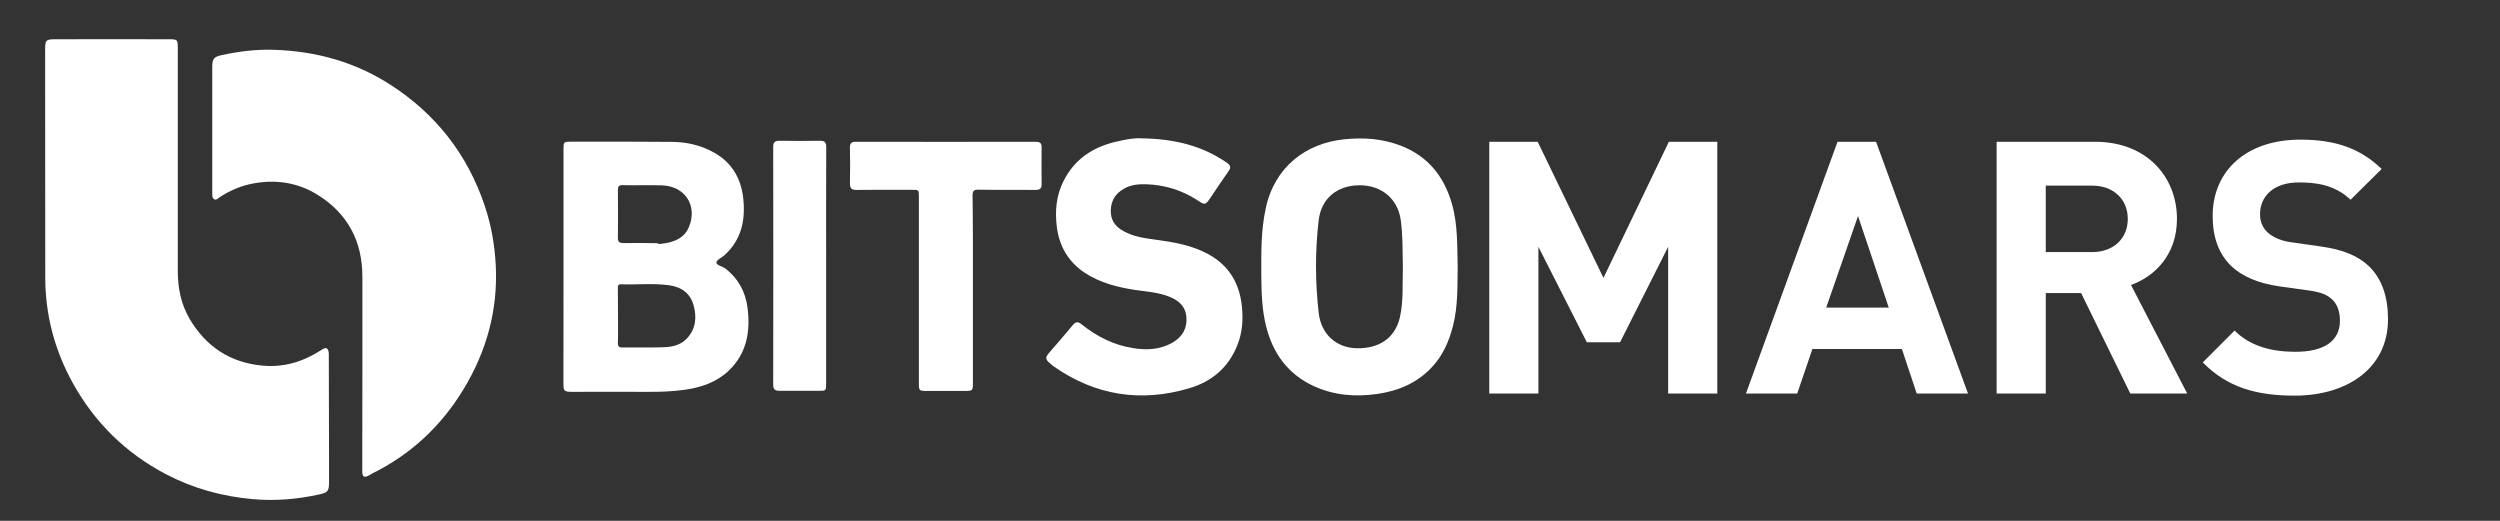
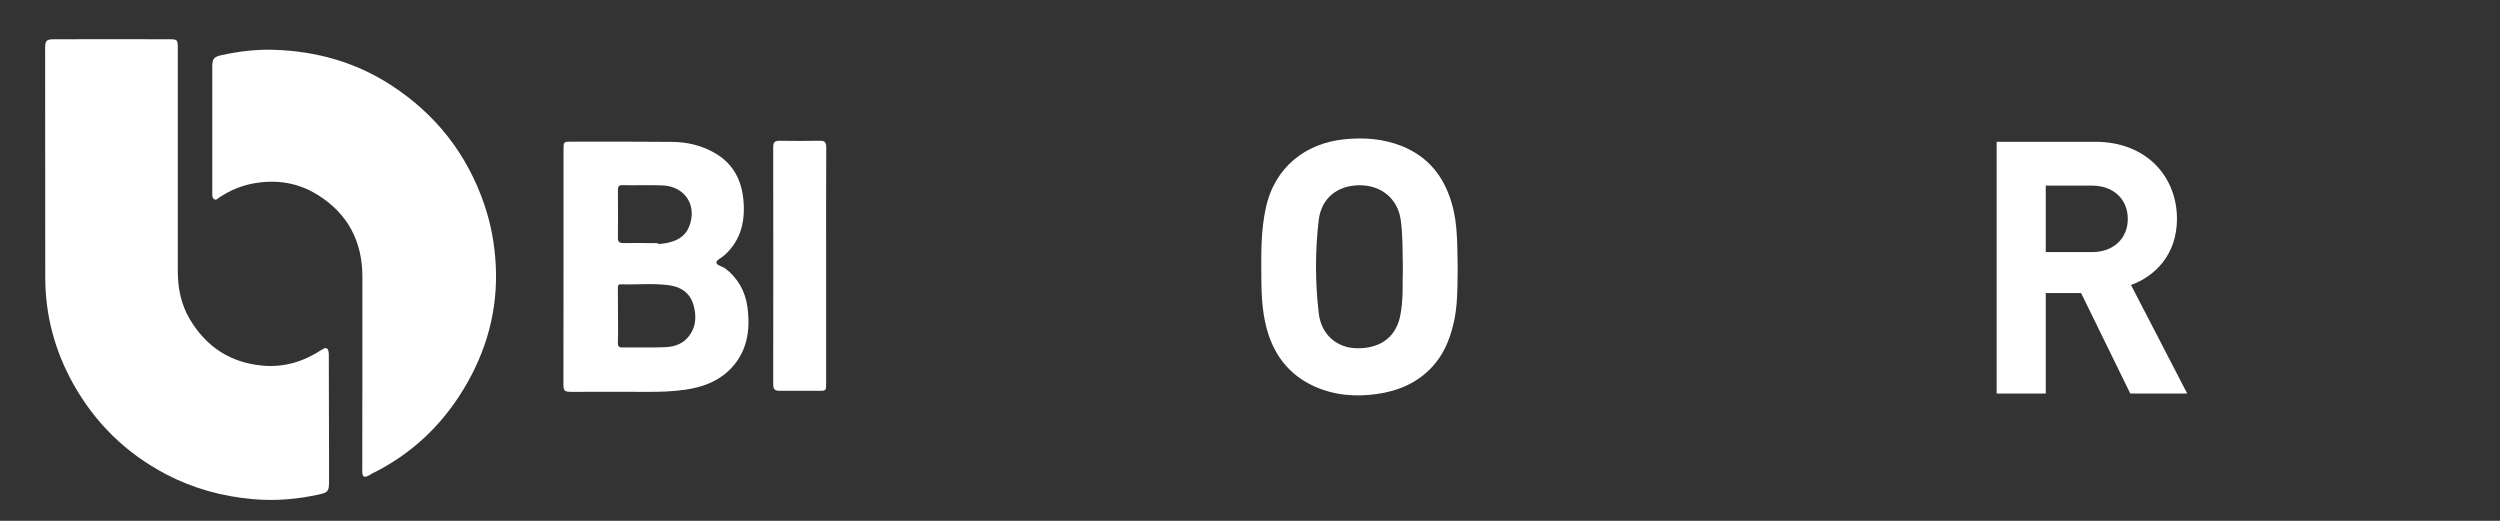
<svg xmlns="http://www.w3.org/2000/svg" version="1.1" id="Layer_1" x="0px" y="0px" viewBox="0 0 1920 400" style="enable-background:new 0 0 1920 400;" xml:space="preserve">
  <rect x="0" y="0" width="1920" height="400" fill="#333333" stroke="none" />
  <style type="text/css">
	.st0{fill:#FFFFFF;}
</style>
  <g>
    <g>
      <path class="st0" d="M252.52,271.22c0.09,24.93,0.09,49.78,0.17,74.72c0,8.28,0,16.48,0,24.76c0,6.32-1.02,7.6-7.26,8.97    c-16.91,3.76-33.9,5.21-51.15,3.67c-23.57-2.05-45.94-8.2-66.95-19.21c-30.66-16.14-54.39-39.37-71.22-69.59    c-14-25.19-21.26-52.17-21.35-81.04c-0.09-58.66-0.09-117.24-0.09-175.91c0-6.58,0.68-7.43,7.34-7.43    c29.29-0.09,58.66-0.09,87.95,0c6.32,0,6.58,0.26,6.58,6.83c0,57.04,0,114.08,0,171.21c0,13.06,2.48,25.45,9.14,36.8    c12.55,21.18,30.91,33.39,55.68,35.78c16.74,1.62,31.68-3.07,45.51-12.04c2.9-1.88,4.78-2.39,5.55,1.71    c-0.09,0.09-0.26,0.17-0.26,0.26C252.26,270.87,252.43,271.05,252.52,271.22z" />
      <path class="st0" d="M278.31,283.77c0-23.74,0-47.56,0-71.3c0-27.15-11.27-48.42-34.24-62.76c-15.03-9.39-31.59-12.04-49.19-8.88    c-9.56,1.71-18.19,5.38-26.22,10.67c-1.28,0.85-2.48,2.48-4.1,1.54s-1.54-2.9-1.54-4.61c0-21.09,0-42.1,0-63.19    c0-11.36,0-22.8,0-34.16c0-6.06,1.45-7.51,7.43-8.8c13.41-2.9,26.9-4.53,40.56-4.01c32.02,1.11,61.82,9.39,88.98,26.9    c34.75,22.46,58.92,53.28,72.16,92.48c5.12,15.11,7.86,30.74,8.62,46.71c1.62,34.07-7.17,65.58-24.76,94.53    c-17.16,28.35-40.56,50.21-70.45,64.9c-0.6,0.34-1.2,0.77-1.79,1.11c-4.18,2.31-5.55,1.54-5.55-3.33    C278.31,335.6,278.31,309.64,278.31,283.77L278.31,283.77z" />
      <path class="st0" d="M432.78,204.7c0-30.06,0-60.03,0-90.09c0-5.64,0.17-5.81,5.72-5.81c25.87,0,51.75-0.09,77.71,0.17    c11.19,0.09,21.95,2.56,31.85,8.03c14.09,7.77,21.18,20.07,22.8,35.78c1.71,16.48-1.54,31.42-14.35,43.12    c-2.13,1.96-6.4,3.84-6.32,5.64c0.09,2.39,4.61,2.9,6.92,4.7c9.73,7.51,15.29,17.68,16.91,29.55    c2.48,18.53-0.34,35.78-14.77,49.27c-9.31,8.62-20.84,12.47-33.13,14.26c-9.73,1.37-19.55,1.71-29.37,1.62    c-19.21-0.09-38.43,0-57.64,0c-5.72,0-6.4-0.68-6.4-6.23C432.78,264.73,432.78,234.75,432.78,204.7z M504.51,186.76    c0.43,0.26,0.94,0.51,1.37,0.68c2.13-0.26,4.27-0.43,6.32-0.85c7.43-1.54,13.75-4.7,16.82-12.04c6.92-16.4-2.73-31.59-20.58-32.19    c-10.08-0.34-20.15,0.09-30.23-0.17c-3.24-0.09-3.67,1.28-3.67,4.01c0.09,12.04,0.17,24.17,0,36.21c-0.09,3.5,1.2,4.27,4.44,4.27    C487.52,186.51,495.97,186.68,504.51,186.76z M474.62,242.44c0,6.83,0.17,13.66-0.09,20.49c-0.09,3.07,0.68,4.01,3.76,3.93    c10.33-0.09,20.75,0.17,31.08-0.17c6.75-0.17,13.32-1.54,18.19-6.75c6.83-7.34,7.69-16.22,5.12-25.45    c-2.48-9.05-9.05-13.92-18.02-15.29c-12.55-1.88-25.19-0.43-37.83-0.85c-2.39-0.09-2.31,1.54-2.31,3.16    C474.62,228.52,474.62,235.44,474.62,242.44z" />
      <path class="st0" d="M1119.5,205.46c-0.26,14.6,0.26,29.8-3.59,44.75c-2.99,11.7-7.6,22.54-15.97,31.51    c-11.44,12.38-26.04,18.53-42.27,20.84c-16.74,2.39-33.22,1.11-48.76-6.06c-19.81-9.14-31.34-25.11-36.55-45.94    c-3.16-12.64-3.59-25.53-3.67-38.51c-0.09-17.51-0.34-34.93,3.42-52.17c6.75-31.59,30.66-49.78,59.94-52.86    c15.2-1.62,29.97-0.6,44.4,5.12c20.41,8.11,32.53,23.4,38.51,44.06C1119.67,172.16,1119.07,188.56,1119.5,205.46z M1077.4,205.89    c-0.26-13.06,0-25.02-1.62-36.89c-2.22-16.22-14.69-26.73-31.59-26.73c-17.33,0.09-29.37,10.08-31.42,26.73    c-2.82,23.82-2.73,47.65,0,71.39c1.79,15.97,13.24,26.81,29.37,27.07c15.88,0.26,28.95-6.75,32.96-23.65    C1078,231,1076.97,217.85,1077.4,205.89z" />
-       <path class="st0" d="M876.39,106.24c25.36,0.34,46.62,5.55,65.67,18.62c2.99,2.05,3.59,3.67,1.37,6.75    c-4.7,6.58-9.14,13.41-13.66,20.07c-4.1,5.98-4.27,5.98-10.25,2.05c-11.95-7.77-25.11-11.78-39.28-12.21    c-5.89-0.17-11.7,0.34-16.91,3.33c-6.4,3.59-9.99,8.97-10.25,16.48s3.24,12.64,9.73,16.14c7.6,4.27,16.05,5.47,24.51,6.58    c13.92,1.88,27.75,4.18,40.39,11.02c16.31,8.8,24.42,22.8,26.13,40.82c0.94,9.99,0.26,19.81-3.59,29.29    c-6.83,17.25-19.81,28.01-37.06,33.05c-37.06,10.93-71.81,5.55-103.67-16.65c-1.02-0.77-2.05-1.54-2.99-2.39    c-3.76-3.24-3.93-4.7-0.68-8.37c6.06-7,12.13-13.92,18.02-21.09c2.22-2.73,4.01-2.9,6.75-0.68c11.61,9.31,24.51,15.88,39.28,18.27    c10.67,1.71,21.26,1.37,31-4.44c7.34-4.35,11.02-11.02,10.25-19.55c-0.68-7.77-5.55-12.3-12.47-15.2    c-8.71-3.67-17.93-4.1-26.98-5.47c-13.49-2.05-26.64-5.38-38.34-12.98c-12.98-8.54-19.98-20.75-21.77-35.86    c-1.37-11.7-0.43-23.23,4.87-34.07c8.8-18.1,23.91-27.5,42.95-31.42C865.54,106.84,872.2,105.9,876.39,106.24z" />
-       <path class="st0" d="M747.19,222.88c0,23.74,0,47.48,0,71.3c0,5.81-0.26,6.06-5.98,6.06c-9.65,0-19.38,0-29.03,0    c-6.4,0-6.49,0-6.49-6.4c0-47.48,0-95.04,0-142.52c0-5.55,0-5.55-5.47-5.55c-14.09,0-28.18-0.09-42.27,0.09    c-3.93,0.09-5.29-1.2-5.21-5.12c0.26-9.14,0.17-18.19,0-27.33c-0.09-3.24,1.02-4.53,4.44-4.53c46.11,0.09,92.14,0.09,138.25,0    c3.33,0,4.61,1.11,4.53,4.44c-0.09,9.39-0.09,18.79,0,28.18c0.09,3.5-1.54,4.35-4.7,4.35c-14.52-0.09-29.03,0.09-43.55-0.17    c-3.67-0.09-4.87,0.77-4.78,4.7C747.28,174.47,747.19,198.72,747.19,222.88z" />
      <path class="st0" d="M634.47,204.18c0,29.97,0,60.03,0,90c0,5.98,0,5.98-5.89,5.98c-9.99,0-19.9-0.09-29.89,0    c-3.33,0-4.87-1.02-4.87-4.7c0.09-60.88,0.09-121.77,0-182.65c0-3.5,1.28-4.7,4.78-4.7c10.42,0.17,20.75,0.17,31.17,0    c3.84-0.09,4.78,1.45,4.78,5.04C634.39,143.56,634.47,173.87,634.47,204.18z" />
-       <path class="st0" d="M252.52,271.22c-0.09-0.17-0.26-0.34-0.34-0.6c0,0,0.17-0.17,0.26-0.26    C252.6,270.62,252.69,270.96,252.52,271.22z" />
+       <path class="st0" d="M252.52,271.22c-0.09-0.17-0.26-0.34-0.34-0.6c0,0,0.17-0.17,0.26-0.26    z" />
      <path class="st0" d="M504.51,186.76c0.68-0.09,1.11,0.09,1.37,0.68C505.45,187.19,505.02,187.02,504.51,186.76z" />
    </g>
    <g>
-       <path class="st0" d="M1281.14,302.22V189.54l-36.93,73.32h-25.52l-37.2-73.32v112.69h-37.74V108.89h37.2l50.51,104.54    l50.23-104.54h37.2v193.34h-37.75V302.22z" />
-       <path class="st0" d="M1472.04,302.22l-11.4-34.21h-68.7l-11.68,34.21h-39.37l70.33-193.34h29.6l70.6,193.34H1472.04z     M1426.96,165.91l-24.44,70.33h48.06L1426.96,165.91z" />
      <path class="st0" d="M1636.05,302.22l-37.74-77.12h-27.15v77.12h-37.74V108.89h75.76c39.37,0,62.73,26.88,62.73,59.2    c0,27.15-16.56,43.99-35.3,50.78l43.17,83.36h-43.73V302.22z M1606.72,142.56h-35.57v51.05h35.57c16.56,0,27.43-10.59,27.43-25.52    C1634.15,153.15,1623.28,142.56,1606.72,142.56z" />
-       <path class="st0" d="M1762.31,303.85c-29.33,0-51.59-6.25-70.6-25.52l24.44-24.44c12.22,12.22,28.78,16.29,46.71,16.29    c22.27,0,34.21-8.42,34.21-23.9c0-6.79-1.9-12.49-5.97-16.29c-3.8-3.53-8.15-5.43-17.11-6.79l-23.35-3.26    c-16.56-2.44-28.78-7.6-37.47-16.02c-9.23-9.23-13.85-21.72-13.85-38.02c0-34.49,25.52-58.65,67.34-58.65    c26.61,0,45.89,6.52,62.45,22.54l-23.9,23.62c-12.22-11.68-26.88-13.3-39.64-13.3c-20.09,0-29.87,11.13-29.87,24.44    c0,4.89,1.63,10.05,5.7,13.85c3.8,3.53,10.05,6.52,17.92,7.6l22.81,3.26c17.65,2.44,28.78,7.33,36.93,14.93    c10.32,9.78,14.93,23.9,14.93,41C1834,282.67,1802.77,303.85,1762.31,303.85z" />
    </g>
  </g>
</svg>